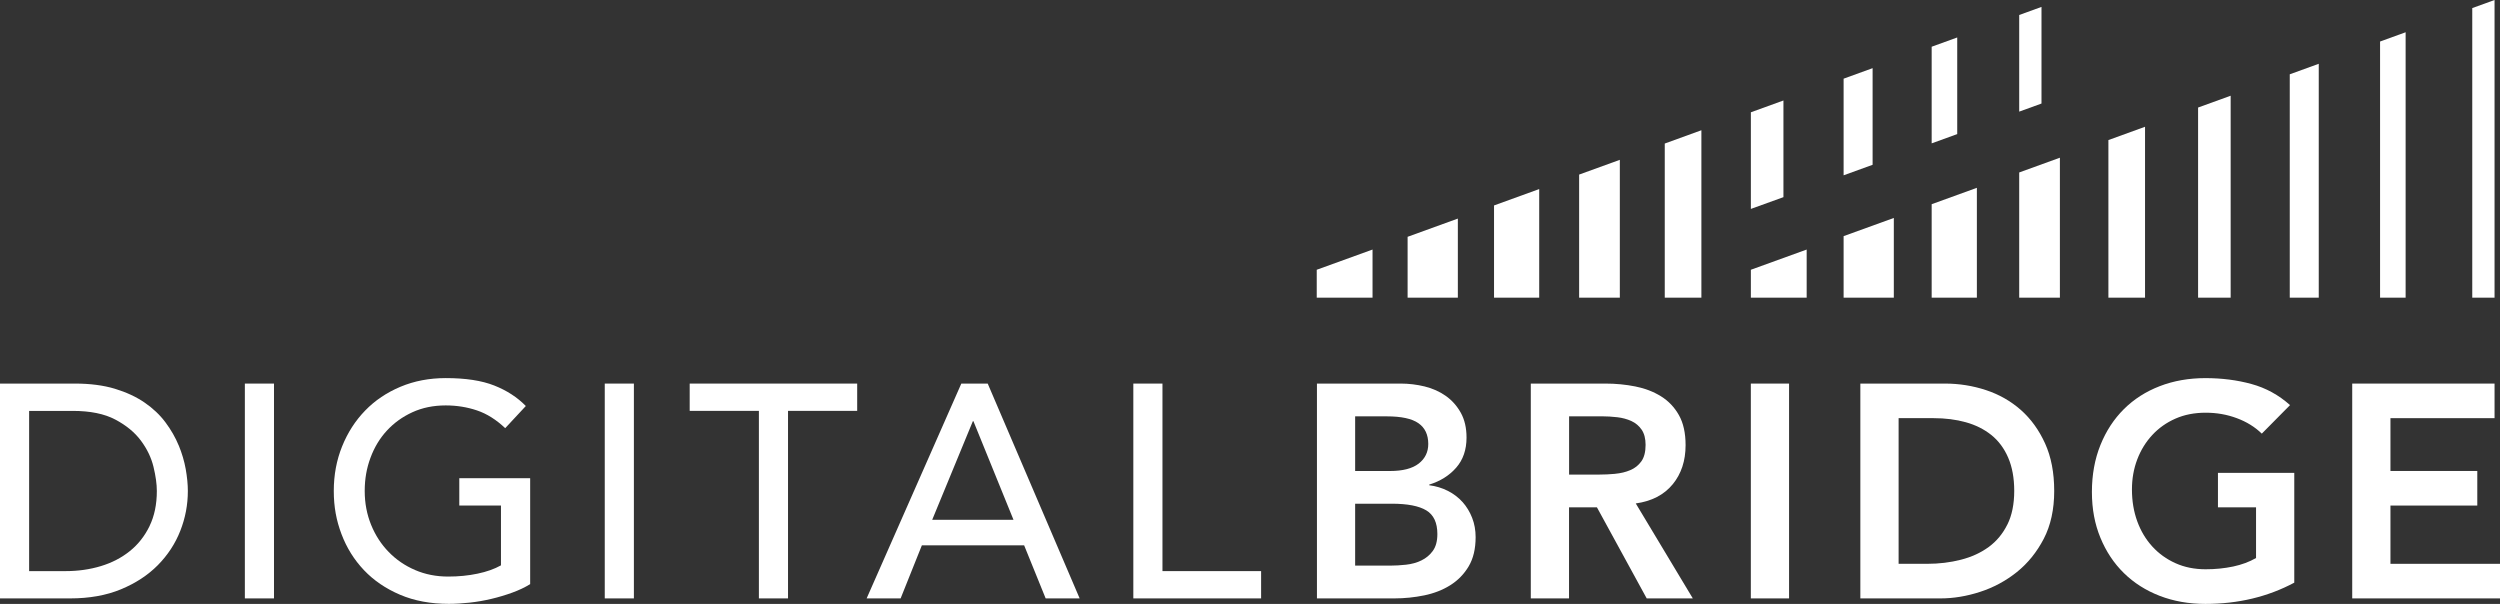
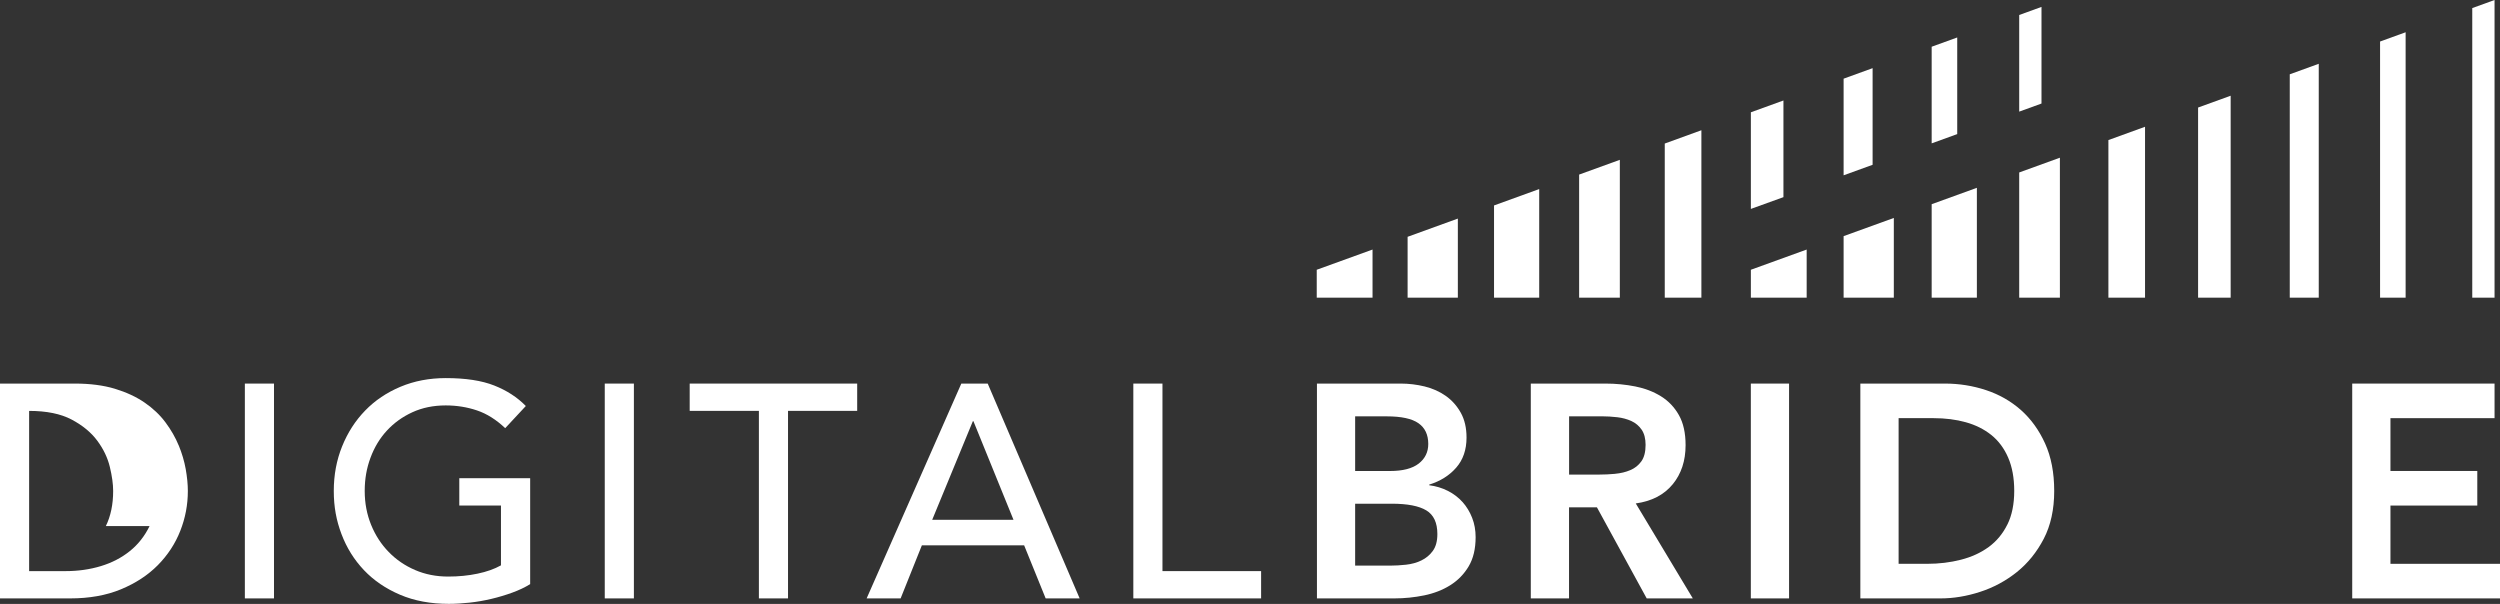
<svg xmlns="http://www.w3.org/2000/svg" id="Layer_2" width="720" height="173.93" viewBox="0 0 720 173.93">
  <rect x="0" y="0" width="720" height="173.93" fill="#333333" stroke="none" />
  <defs>
    <style>.cls-1{fill:#fff;}</style>
  </defs>
  <g id="Layer_2-2">
    <g id="Layer_1-2">
-       <path class="cls-1" d="m51.47,128.3c-.93-2.27-2.2-4.49-3.8-6.64s-3.61-4.06-6.03-5.72c-2.42-1.66-5.27-2.98-8.56-3.98-3.29-.99-7.12-1.49-11.49-1.49H0v61.87h20.19c5.53,0,10.41-.87,14.64-2.62,4.22-1.75,7.76-4.06,10.62-6.95,2.85-2.89,5.01-6.17,6.47-9.88,1.46-3.7,2.18-7.53,2.18-11.49,0-1.92-.21-4.02-.61-6.29-.41-2.27-1.08-4.55-2.01-6.82h-.01Zm-8.39,23.2c-1.4,2.88-3.29,5.29-5.68,7.21-2.39,1.92-5.17,3.37-8.35,4.33-3.18.96-6.54,1.44-10.09,1.44h-10.57v-46.14h12.58c5.01,0,9.09.83,12.23,2.49,3.15,1.66,5.61,3.69,7.38,6.07,1.78,2.39,2.99,4.91,3.63,7.56s.96,4.97.96,6.95c0,3.84-.7,7.21-2.1,10.09h0Z" />
+       <path class="cls-1" d="m51.47,128.3c-.93-2.27-2.2-4.49-3.8-6.64s-3.61-4.06-6.03-5.72c-2.42-1.66-5.27-2.98-8.56-3.98-3.29-.99-7.12-1.49-11.49-1.49H0v61.87h20.19c5.53,0,10.41-.87,14.64-2.62,4.22-1.75,7.76-4.06,10.62-6.95,2.85-2.89,5.01-6.17,6.47-9.88,1.46-3.7,2.18-7.53,2.18-11.49,0-1.92-.21-4.02-.61-6.29-.41-2.27-1.08-4.55-2.01-6.82h-.01Zm-8.39,23.2c-1.4,2.88-3.29,5.29-5.68,7.21-2.39,1.92-5.17,3.37-8.35,4.33-3.18.96-6.54,1.44-10.09,1.44h-10.57v-46.14c5.01,0,9.09.83,12.23,2.49,3.15,1.66,5.61,3.69,7.38,6.07,1.78,2.39,2.99,4.91,3.63,7.56s.96,4.97.96,6.95c0,3.84-.7,7.21-2.1,10.09h0Z" />
      <rect class="cls-1" x="70.52" y="110.47" width="8.39" height="61.87" />
      <path class="cls-1" d="m132.26,145.6h12.02v17.22c-1.87,1.05-4.12,1.85-6.77,2.4-2.65.56-5.46.83-8.43.83-3.44,0-6.61-.62-9.53-1.88-2.91-1.25-5.45-2.98-7.6-5.2-2.16-2.21-3.85-4.82-5.07-7.82s-1.84-6.25-1.84-9.74.55-6.57,1.66-9.57c1.11-3,2.68-5.61,4.72-7.82s4.48-3.98,7.34-5.29c2.85-1.31,6.06-1.97,9.61-1.97,3.15,0,6.15.48,9,1.44s5.56,2.67,8.13,5.11l5.94-6.38c-2.45-2.51-5.48-4.47-9.09-5.9s-8.27-2.14-13.98-2.14c-4.72,0-9.06.83-13.02,2.49-3.96,1.66-7.36,3.95-10.18,6.86-2.83,2.91-5.04,6.35-6.64,10.31s-2.4,8.24-2.4,12.85.74,8.52,2.23,12.45c1.49,3.93,3.64,7.38,6.47,10.36,2.82,2.97,6.29,5.33,10.4,7.08s8.78,2.62,14.03,2.62c1.86,0,3.86-.12,5.99-.35,2.13-.23,4.22-.6,6.29-1.09,2.07-.49,4.06-1.09,5.99-1.79,1.92-.7,3.64-1.51,5.16-2.45v-30.5h-20.41v7.86h-.02Z" />
      <rect class="cls-1" x="174.17" y="110.47" width="8.39" height="61.87" />
      <polygon class="cls-1" points="198.63 118.33 218.56 118.33 218.56 172.34 226.95 172.34 226.95 118.33 246.87 118.33 246.87 110.47 198.63 110.47 198.63 118.33" />
      <path class="cls-1" d="m276.86,110.47l-27.27,61.87h9.79l6.12-15.29h29.45l6.2,15.29h9.79l-26.48-61.87h-7.6Zm-8.39,39.24l11.71-28.4h.17l11.54,28.4h-23.42Z" />
      <polygon class="cls-1" points="334.79 110.47 326.4 110.47 326.4 172.34 363.2 172.34 363.2 164.48 334.79 164.48 334.79 110.47" />
      <path class="cls-1" d="m421.22,144.6c-1.17-1.31-2.58-2.39-4.24-3.23s-3.45-1.38-5.37-1.62v-.18c3.2-.99,5.8-2.62,7.78-4.89s2.97-5.16,2.97-8.65c0-2.8-.55-5.19-1.66-7.17-1.11-1.98-2.55-3.6-4.33-4.85s-3.8-2.15-6.07-2.71c-2.27-.55-4.57-.83-6.9-.83h-24.12v61.87h22.28c2.91,0,5.78-.29,8.61-.87,2.82-.58,5.33-1.56,7.51-2.93,2.18-1.37,3.95-3.17,5.29-5.42s2.01-5.05,2.01-8.43c0-1.98-.33-3.83-1-5.55s-1.59-3.23-2.75-4.54h-.01Zm-30.94-24.69h9.09c4.19,0,7.24.65,9.13,1.97,1.89,1.31,2.84,3.31,2.84,5.99,0,2.33-.92,4.21-2.75,5.64-1.84,1.43-4.59,2.14-8.26,2.14h-10.05v-15.73h0Zm22.37,38.76c-.87,1.19-1.98,2.11-3.32,2.75s-2.81,1.05-4.41,1.22-3.1.26-4.5.26h-10.14v-17.83h10.57c4.49,0,7.79.64,9.92,1.92s3.19,3.55,3.19,6.82c0,2.04-.44,3.66-1.31,4.85h0Z" />
      <path class="cls-1" d="m481.74,139.48c2.48-3.03,3.71-6.79,3.71-11.27,0-3.5-.64-6.38-1.92-8.65-1.28-2.27-3-4.08-5.16-5.42s-4.62-2.29-7.39-2.84c-2.77-.55-5.64-.83-8.61-.83h-21.5v61.87h11.01v-26.22h8.04l14.33,26.22h13.28l-16.43-27.35c4.6-.64,8.14-2.48,10.62-5.5h.02Zm-16.56-3.02c-1.57.15-3.15.22-4.72.22h-8.56v-16.78h9.53c1.4,0,2.84.09,4.33.26,1.49.17,2.84.54,4.06,1.09,1.22.56,2.21,1.39,2.97,2.49.76,1.11,1.14,2.57,1.14,4.37,0,2.04-.41,3.63-1.22,4.76-.82,1.14-1.88,1.98-3.19,2.53-1.31.56-2.75.9-4.33,1.05h-.01Z" />
      <rect class="cls-1" x="504.24" y="110.47" width="11.01" height="61.87" />
      <path class="cls-1" d="m582.01,118.07c-2.91-2.56-6.26-4.47-10.05-5.72s-7.72-1.88-11.8-1.88h-24.38v61.87h23.07c3.73,0,7.53-.62,11.4-1.88,3.87-1.25,7.4-3.15,10.57-5.68,3.17-2.54,5.77-5.74,7.78-9.61s3.01-8.46,3.01-13.76-.87-9.8-2.62-13.68c-1.75-3.87-4.08-7.09-6.99-9.66h0Zm-3.89,32.99c-1.31,2.65-3.1,4.81-5.37,6.47s-4.94,2.89-8,3.67c-3.06.79-6.31,1.18-9.74,1.18h-8.21v-41.95h10.05c3.38,0,6.48.39,9.31,1.18s5.27,2.01,7.34,3.67c2.07,1.66,3.69,3.83,4.85,6.51,1.16,2.68,1.75,5.88,1.75,9.61s-.65,7.01-1.97,9.66h-.01Z" />
-       <path class="cls-1" d="m638.77,146.12h10.97v14.59c-1.92,1.11-4.12,1.92-6.6,2.45-2.48.52-5.11.79-7.91.79-3.2,0-6.1-.58-8.69-1.75-2.59-1.16-4.82-2.77-6.68-4.81-1.87-2.04-3.31-4.46-4.33-7.25-1.02-2.8-1.53-5.85-1.53-9.18,0-3.09.51-5.97,1.53-8.65s2.46-5.02,4.33-7.03c1.86-2.01,4.09-3.58,6.68-4.72,2.59-1.14,5.49-1.7,8.69-1.7s6.13.52,8.96,1.57,5.23,2.53,7.21,4.46l8.13-8.22c-3.26-2.91-6.96-4.94-11.1-6.07-4.14-1.14-8.57-1.7-13.28-1.7s-9.16.77-13.15,2.32c-3.99,1.54-7.43,3.74-10.31,6.6s-5.14,6.31-6.77,10.36c-1.63,4.05-2.45,8.55-2.45,13.5s.82,9.24,2.45,13.2c1.63,3.96,3.89,7.36,6.77,10.18s6.32,5.01,10.31,6.55c3.99,1.54,8.38,2.32,13.15,2.32,9.44,0,17.97-2.04,25.6-6.12v-31.63h-21.98v9.96-.02Z" />
      <polygon class="cls-1" points="688.45 162.38 688.45 145.6 713.46 145.6 713.46 135.64 688.45 135.64 688.45 120.43 718.43 120.43 718.43 110.47 677.44 110.47 677.44 172.34 720 172.34 720 162.38 688.45 162.38" />
      <polygon class="cls-1" points="395.29 71.87 379.22 77.69 379.22 85.72 395.29 85.72 395.29 71.87" />
      <polygon class="cls-1" points="419.86 62.95 405.39 68.2 405.39 85.72 419.86 85.72 419.86 62.95" />
      <polygon class="cls-1" points="504.25 85.72 520.32 85.72 520.32 71.87 504.25 77.69 504.25 85.72" />
      <polygon class="cls-1" points="545.42 62.77 530.96 68.01 530.96 85.72 545.42 85.72 545.42 62.77" />
      <polygon class="cls-1" points="430.28 85.72 443.29 85.72 443.29 54.45 430.28 59.17 430.28 85.72" />
      <polygon class="cls-1" points="454.79 85.72 466.51 85.72 466.51 46.03 454.79 50.28 454.79 85.72" />
      <polygon class="cls-1" points="556.32 85.72 569.34 85.72 569.34 54.09 556.32 58.81 556.32 85.72" />
      <polygon class="cls-1" points="581.53 49.67 581.53 85.72 593.25 85.72 593.25 45.42 581.53 49.67" />
      <polygon class="cls-1" points="479.45 85.72 490 85.72 490 37.51 479.45 41.34 479.45 85.72" />
      <polygon class="cls-1" points="504.25 60.17 513.63 56.78 513.63 28.94 504.25 32.34 504.25 60.17" />
      <polygon class="cls-1" points="607.22 85.72 617.77 85.72 617.77 36.51 607.22 40.34 607.22 85.72" />
      <polygon class="cls-1" points="633.05 30.97 633.05 85.72 642.43 85.72 642.43 27.57 633.05 30.97" />
      <polygon class="cls-1" points="530.96 50.49 539.31 47.46 539.31 19.63 530.96 22.66 530.96 50.49" />
      <polygon class="cls-1" points="556.32 41.29 563.68 38.62 563.68 10.79 556.32 13.46 556.32 41.29" />
      <polygon class="cls-1" points="659.45 85.72 667.8 85.72 667.8 18.37 659.45 21.4 659.45 85.72" />
      <polygon class="cls-1" points="685.46 11.96 685.46 85.72 692.82 85.72 692.82 9.29 685.46 11.96" />
      <polygon class="cls-1" points="581.53 32.15 587.95 29.82 587.95 1.99 581.53 4.32 581.53 32.15" />
      <polygon class="cls-1" points="712.01 2.33 712.01 85.72 718.43 85.72 718.43 0 712.01 2.33" />
    </g>
  </g>
</svg>